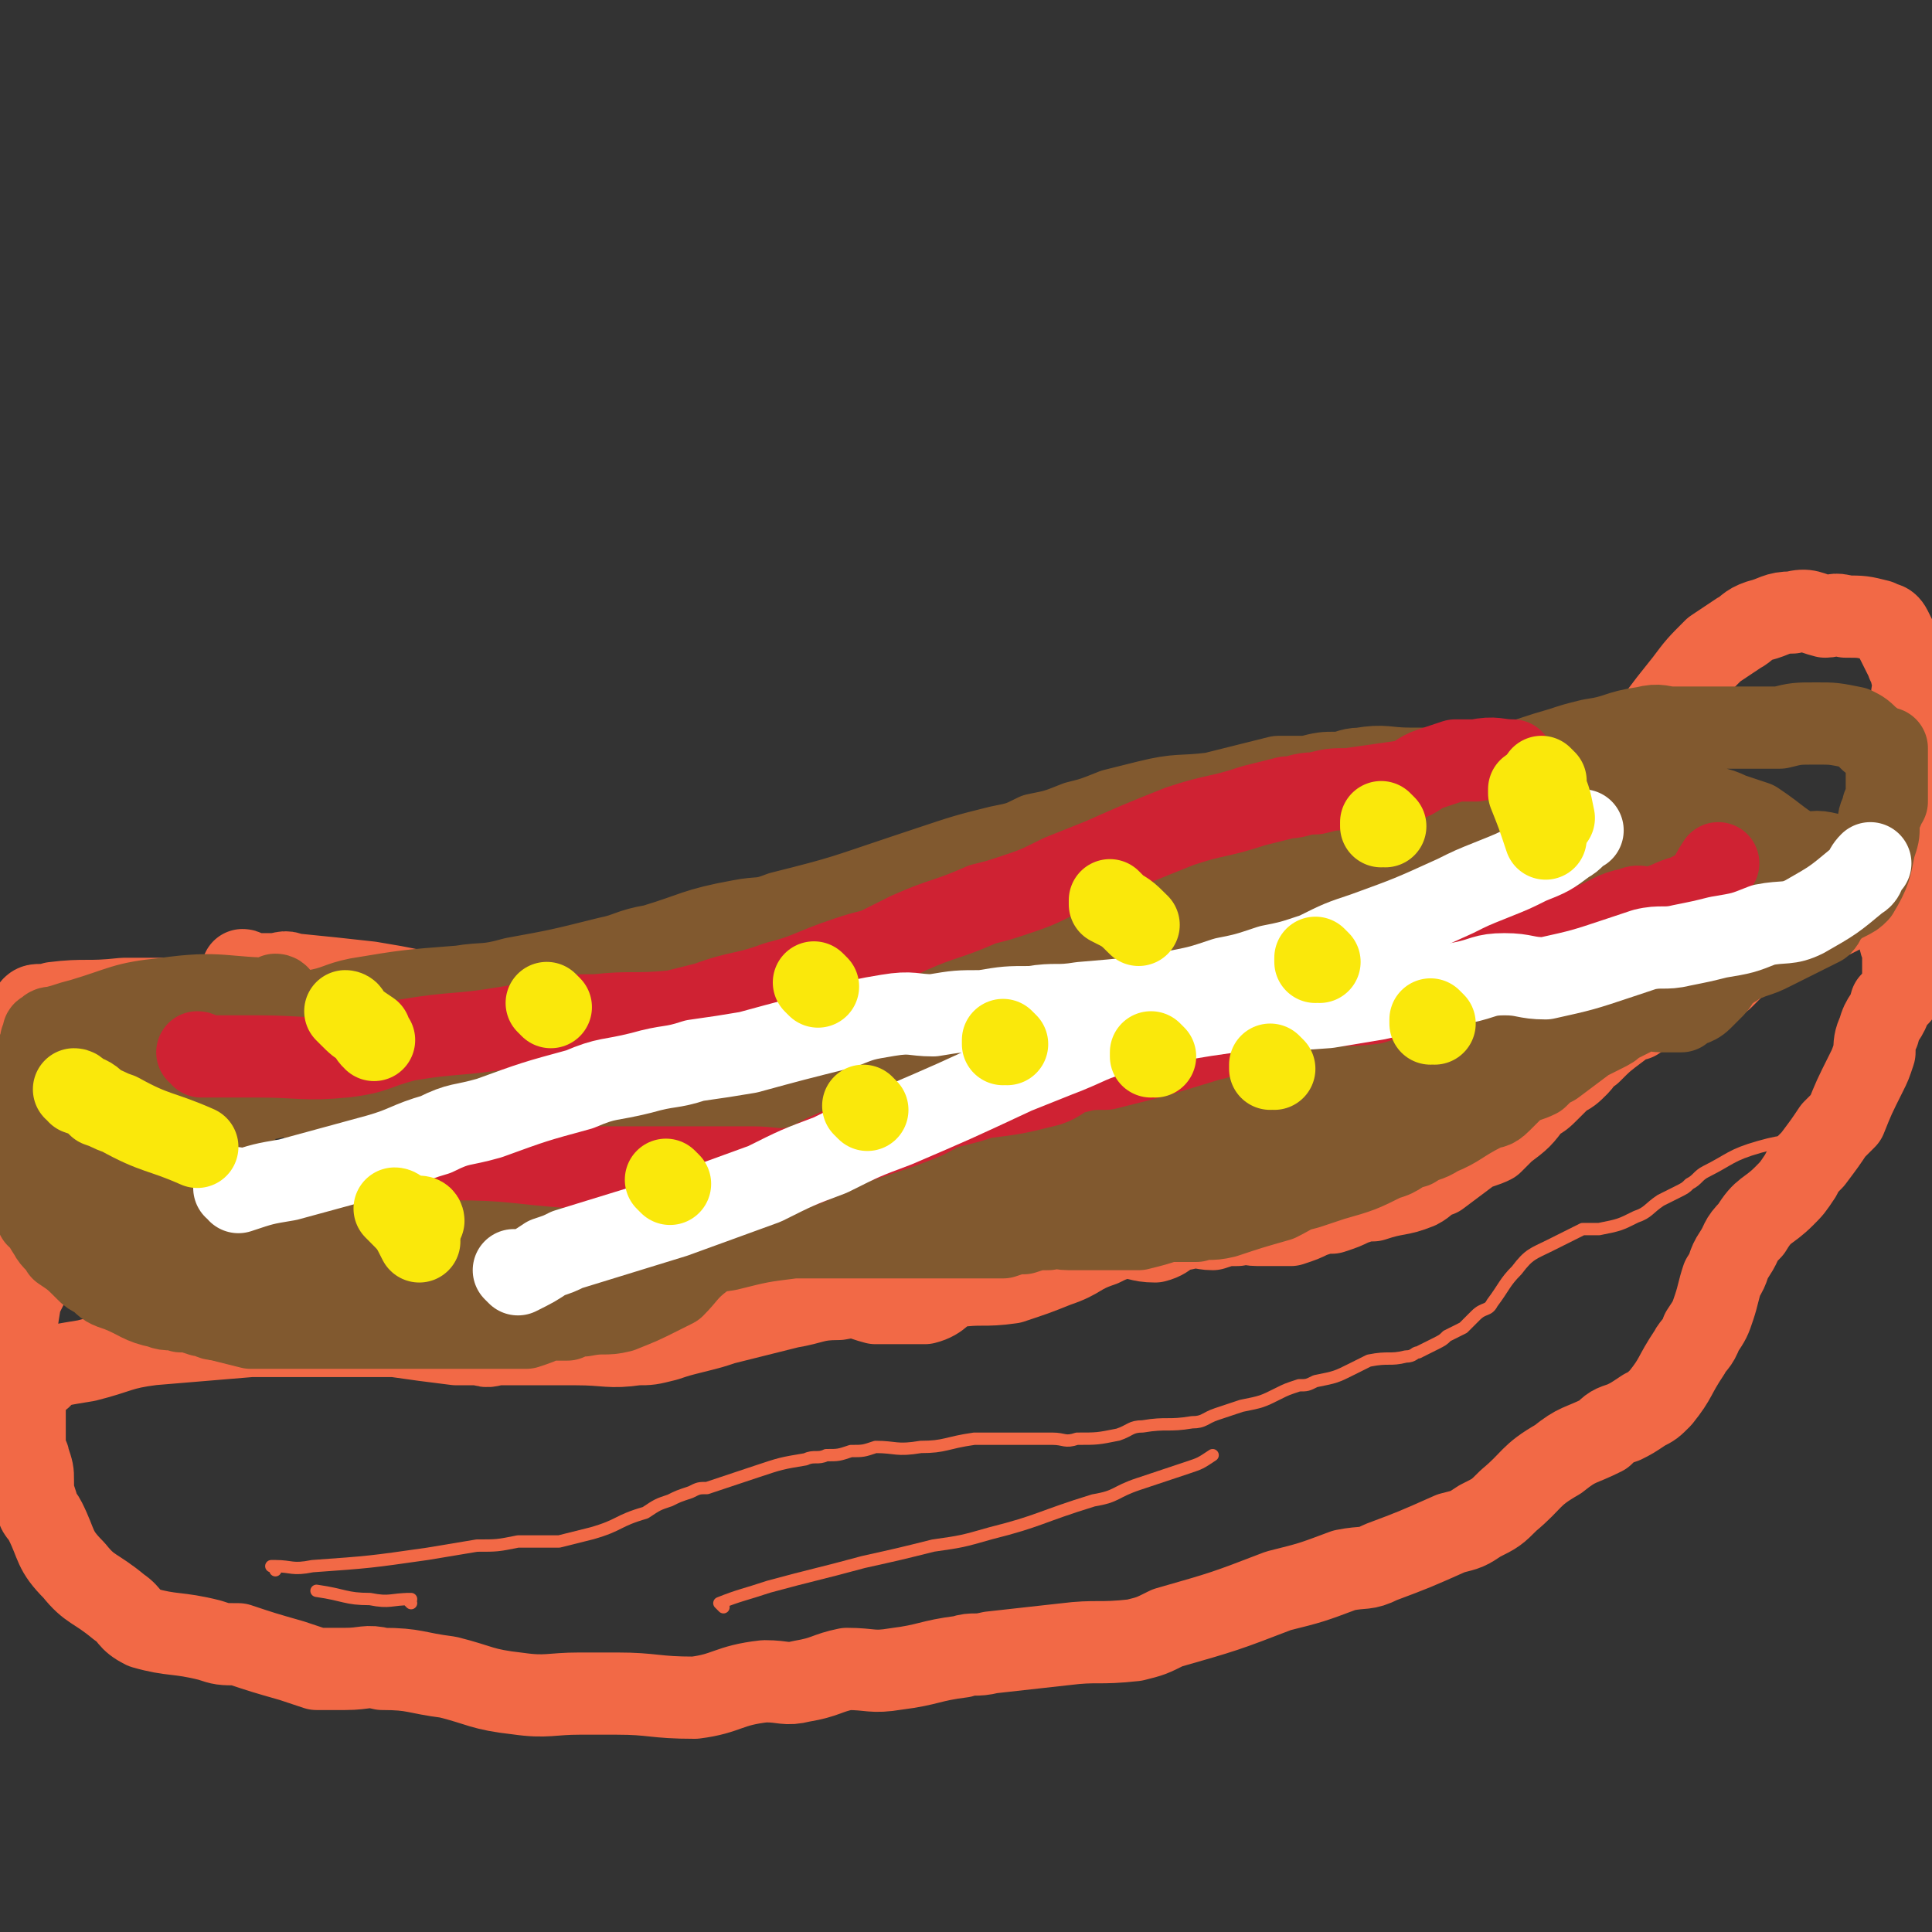
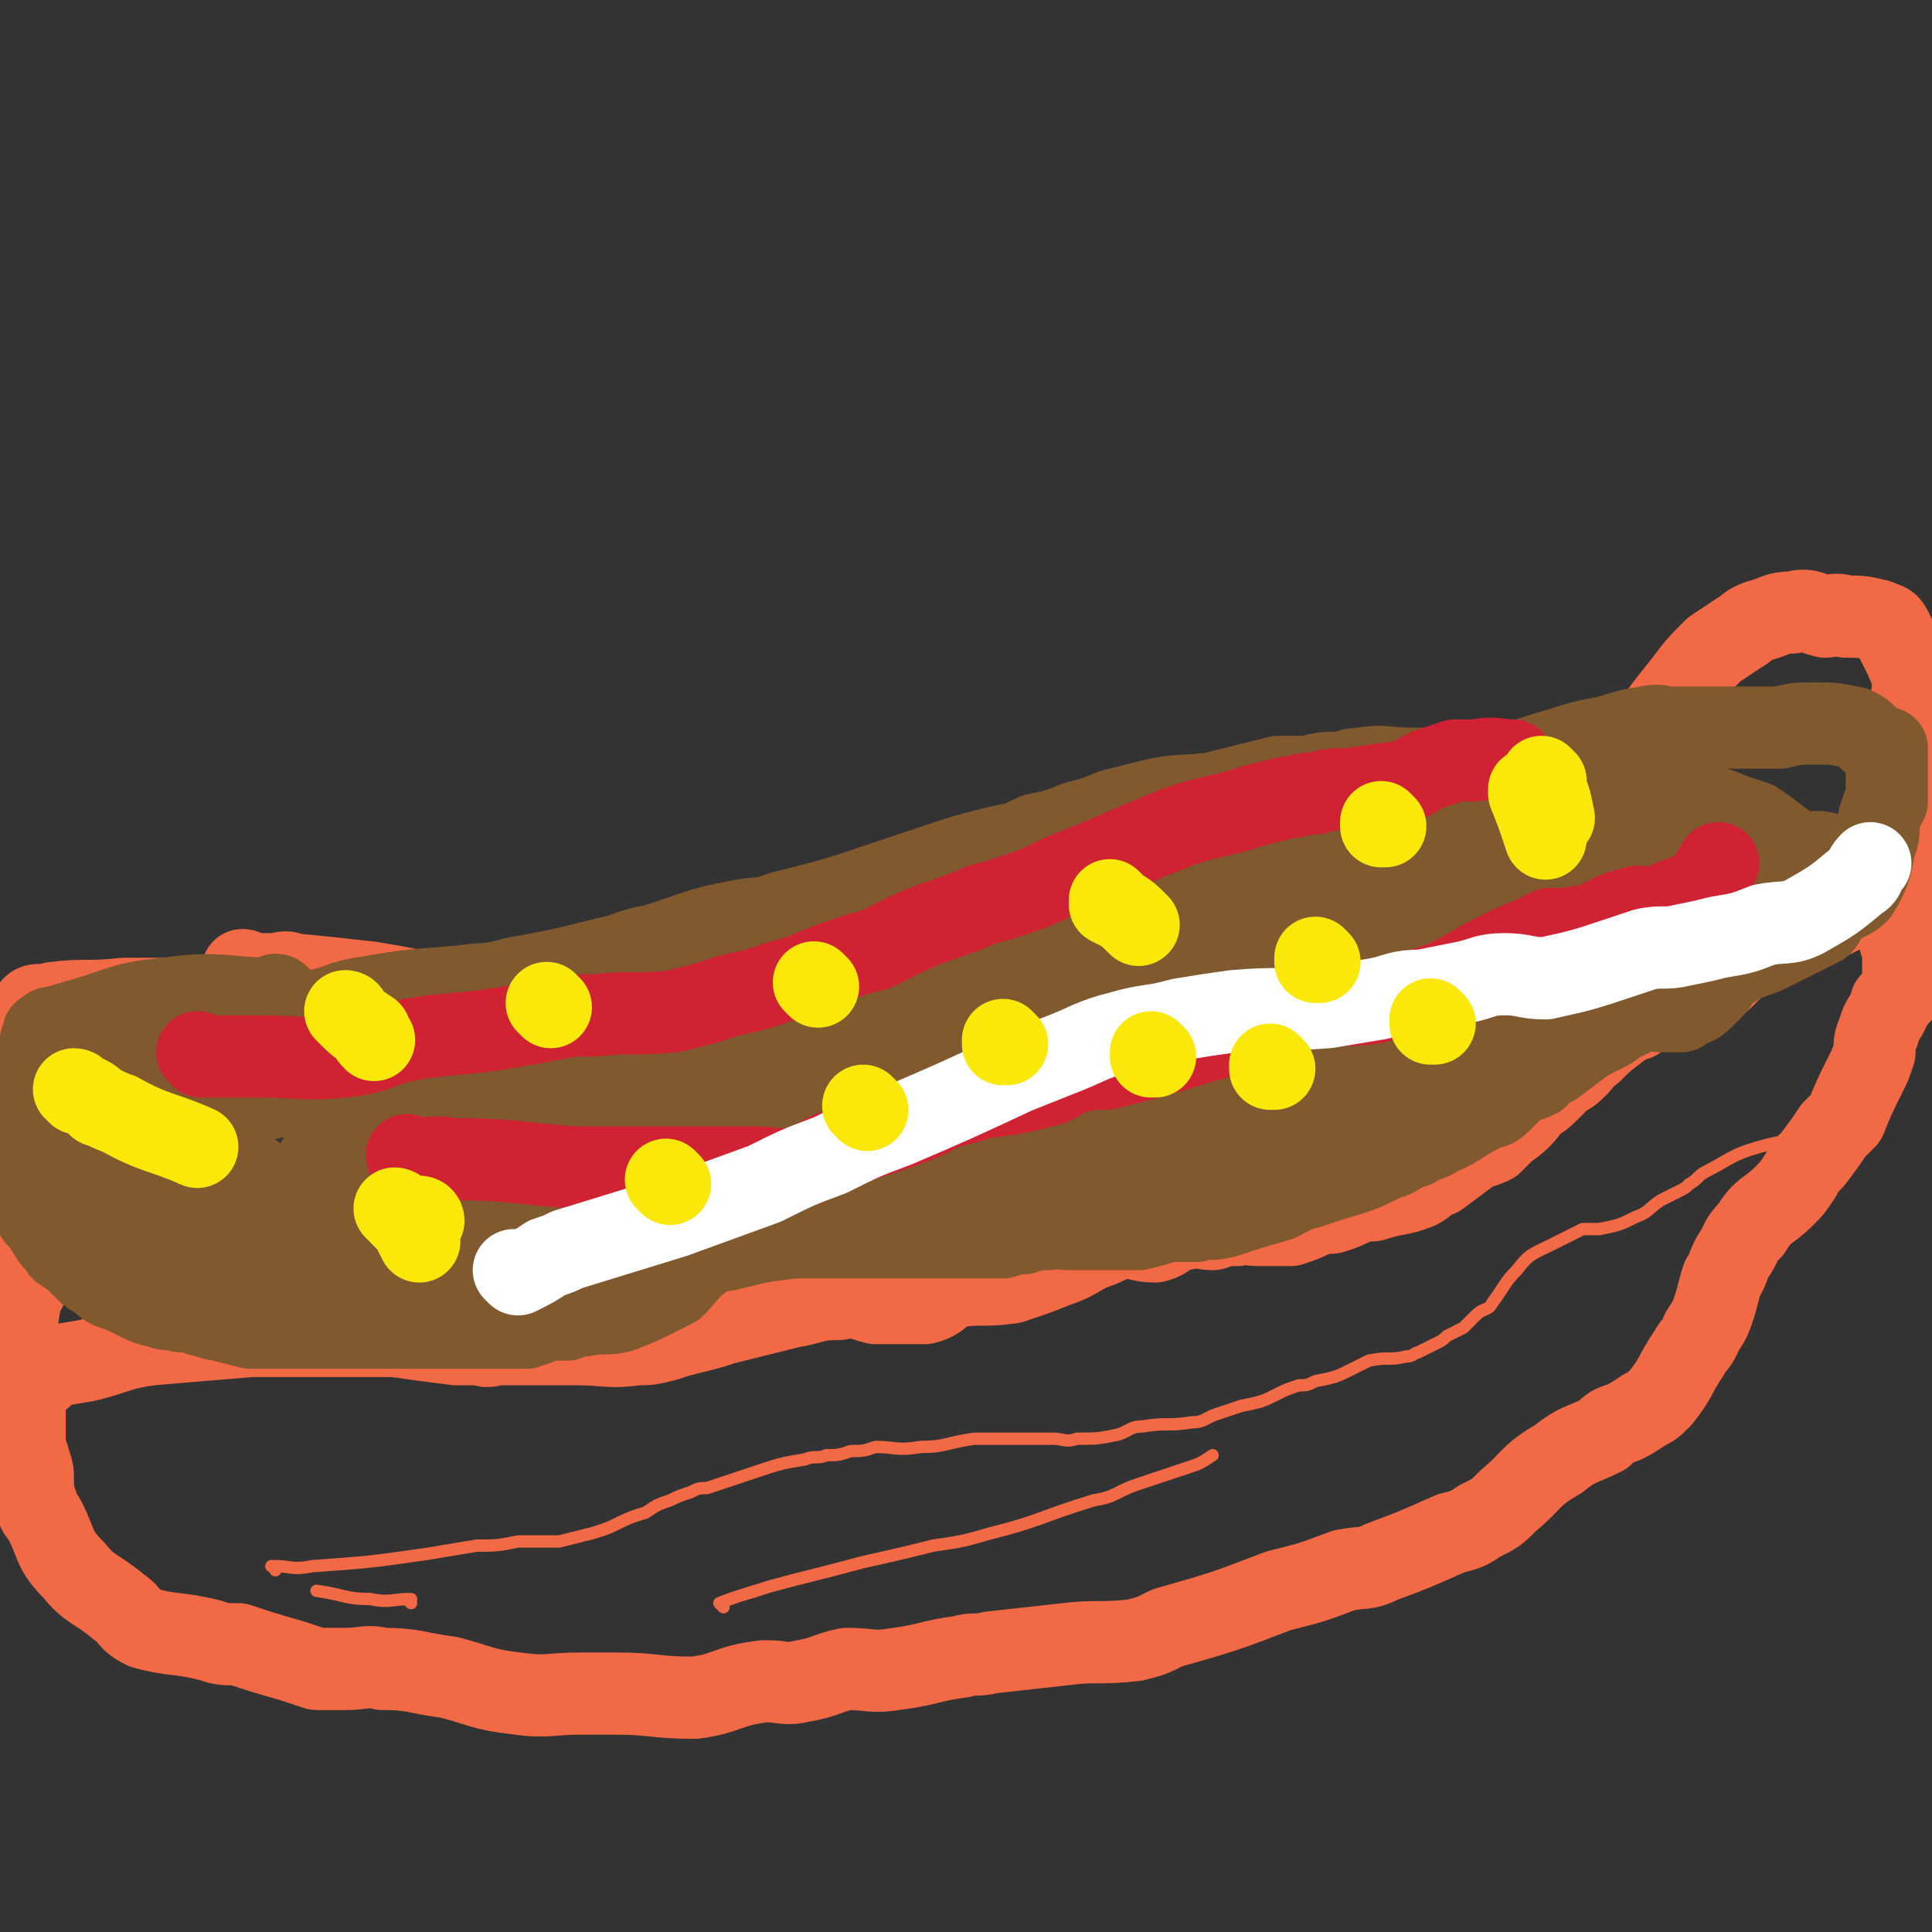
<svg xmlns="http://www.w3.org/2000/svg" viewBox="0 0 470 470" version="1.1">
  <rect x="0" y="0" width="470" height="470" fill="#333333" stroke="none" />
  <g fill="none" stroke="#F26946" stroke-width="20" stroke-linecap="round" stroke-linejoin="round">
    <path d="M60,237c0,0 0,-1 -1,-1 0,0 1,0 1,1 0,0 0,0 0,0 0,0 0,-1 -1,-1 0,0 1,0 1,1 0,0 0,0 0,0 0,0 0,-1 -1,-1 0,0 1,0 1,1 0,0 0,0 0,0 0,0 0,-1 -1,-1 0,0 1,0 1,1 0,0 0,0 0,0 3,0 3,0 6,0 3,0 3,-1 5,0 10,1 10,1 19,2 6,1 6,1 11,2 4,1 4,2 8,2 2,0 2,0 5,0 5,-1 5,0 11,0 2,0 2,0 5,0 3,0 3,0 7,0 3,0 3,0 5,0 3,0 3,0 6,0 6,0 6,0 12,0 2,0 2,0 4,0 4,0 4,0 7,0 7,0 7,0 13,0 3,0 3,0 6,0 6,0 6,0 12,0 2,0 2,0 4,0 3,0 3,0 6,0 3,0 3,0 5,0 2,0 2,0 4,0 5,0 5,0 10,0 2,0 2,0 5,0 2,0 2,0 4,0 3,0 3,0 7,0 3,0 3,0 6,0 3,-1 3,-2 6,-3 6,-1 6,0 12,-2 2,0 2,-1 4,-2 5,-2 5,-2 10,-4 4,-2 4,-2 8,-4 4,-1 4,-1 9,-2 4,-1 4,-1 7,-2 7,-2 7,-1 13,-3 5,-2 5,-1 9,-4 5,-2 4,-2 9,-5 3,-2 3,-3 6,-5 3,-1 4,-1 7,-3 5,-3 5,-3 11,-6 2,-2 2,-2 4,-3 2,-1 2,-2 4,-3 3,-1 3,-1 6,-1 2,0 2,1 4,1 3,-1 3,-2 5,-3 5,-4 4,-4 9,-7 1,-2 2,-1 3,-3 2,-2 2,-2 4,-4 3,-4 3,-4 7,-9 3,-4 3,-4 7,-8 3,-2 3,-2 6,-4 2,-1 2,-2 5,-3 4,-1 4,-2 8,-2 4,-1 4,0 8,1 2,0 2,-1 5,0 4,0 4,0 8,1 1,1 2,0 3,2 1,2 1,2 2,4 1,2 1,2 2,4 0,1 1,1 1,3 1,3 0,4 0,7 0,1 0,1 0,2 0,3 0,3 0,6 0,2 0,2 0,4 0,2 0,2 0,3 0,4 0,4 0,8 0,5 0,5 0,10 0,2 0,2 0,4 0,2 0,2 0,4 0,5 0,5 0,9 0,2 -1,2 -1,3 -1,2 -2,2 -2,3 0,3 1,3 1,5 0,2 0,2 0,3 0,2 0,2 0,4 0,1 -1,1 -1,3 -1,1 -1,1 -2,2 -1,4 -2,3 -3,7 -1,2 -1,3 -1,5 -1,3 -1,3 -2,5 -3,6 -3,6 -5,11 -1,1 -1,1 -3,3 -2,3 -2,3 -5,7 -2,2 -2,2 -3,4 -2,3 -2,3 -4,5 -4,4 -5,3 -8,8 -3,3 -2,3 -4,6 -2,3 -1,3 -3,6 -1,3 -1,4 -2,7 -1,3 -1,3 -3,6 -1,3 -2,3 -3,5 -4,6 -3,6 -7,11 -2,2 -2,2 -4,3 -3,2 -3,2 -5,3 -3,1 -3,1 -5,3 -6,3 -6,2 -11,6 -7,4 -6,5 -12,10 -3,3 -3,3 -7,5 -3,2 -3,2 -7,3 -9,4 -9,4 -17,7 -4,2 -4,1 -9,2 -8,3 -8,3 -16,5 -13,5 -13,5 -27,9 -4,2 -4,2 -8,3 -9,1 -9,0 -17,1 -9,1 -9,1 -18,2 -4,1 -4,0 -7,1 -8,1 -8,2 -16,3 -6,1 -6,0 -12,0 -5,1 -5,2 -11,3 -4,1 -4,0 -9,0 -9,1 -9,3 -17,4 -10,0 -10,-1 -19,-1 -4,0 -4,0 -9,0 -7,0 -8,1 -15,0 -9,-1 -9,-2 -17,-4 -8,-1 -8,-2 -16,-2 -4,-1 -4,0 -9,0 -3,0 -3,0 -7,0 -3,-1 -3,-1 -6,-2 -7,-2 -7,-2 -13,-4 -4,0 -4,0 -7,-1 -8,-2 -9,-1 -16,-3 -4,-2 -3,-3 -6,-5 -6,-5 -7,-4 -11,-9 -5,-5 -4,-6 -7,-12 -1,-2 -2,-2 -2,-4 -1,-3 -1,-3 -1,-6 0,-2 0,-2 -1,-5 0,-1 -1,-1 -1,-3 0,-2 0,-2 0,-5 0,-3 0,-3 0,-6 0,-1 0,-1 0,-2 0,-1 -1,-1 -1,-2 -1,-5 -1,-5 -1,-10 0,-5 0,-5 1,-11 1,-2 1,-2 2,-4 1,-3 1,-3 1,-5 0,-3 0,-3 0,-7 0,-4 0,-4 0,-9 0,-2 0,-2 0,-5 0,-2 0,-2 0,-5 0,-3 0,-3 0,-6 0,-3 0,-3 0,-6 0,-7 0,-7 0,-13 0,-2 0,-2 0,-4 0,-1 0,-1 0,-1 0,-3 -1,-4 0,-6 1,-1 2,0 5,-1 8,-1 8,0 17,-1 8,0 8,0 15,0 4,0 4,0 7,0 3,0 3,0 5,0 6,0 6,0 11,0 3,0 3,0 5,0 2,0 2,0 4,0 2,0 2,0 4,0 5,0 5,0 9,0 3,0 3,0 7,0 2,0 2,0 3,0 3,0 3,0 5,0 2,0 2,0 4,0 2,0 2,0 4,0 3,0 3,0 7,0 2,0 2,0 3,0 2,0 2,0 4,0 3,0 3,0 6,0 3,0 3,0 6,0 5,0 5,-1 11,0 4,0 4,0 9,1 3,0 3,0 6,1 5,0 5,0 11,0 6,0 6,0 12,0 3,0 3,0 6,0 5,0 5,0 11,0 2,0 2,0 4,0 1,0 1,0 3,0 3,-1 3,-1 7,-2 1,0 1,0 2,0 " />
    <path d="M10,335c0,0 0,-1 -1,-1 0,0 1,0 1,0 0,0 0,0 0,0 0,1 0,0 -1,0 0,0 1,0 1,0 0,0 0,0 0,0 0,1 -1,0 -1,0 5,-2 6,-2 12,-3 8,-2 8,-3 16,-4 12,-1 12,-1 24,-2 5,0 5,0 10,0 4,0 4,0 8,0 9,0 9,0 17,0 7,1 7,1 15,2 3,0 3,0 6,0 2,1 2,0 5,0 3,0 3,0 5,0 7,0 7,0 13,0 8,0 8,1 15,0 3,0 3,0 7,-1 3,-1 3,-1 7,-2 4,-1 4,-1 7,-2 8,-2 8,-2 16,-4 6,-1 6,-2 12,-2 5,-1 5,0 9,1 3,0 3,0 6,0 3,0 3,0 6,0 4,-1 4,-3 7,-4 7,-1 7,0 14,-1 6,-2 6,-2 11,-4 6,-2 5,-3 11,-5 2,-1 2,-1 5,-2 4,0 4,1 8,1 4,-1 3,-3 7,-3 4,-1 4,0 7,0 3,-1 3,-1 6,-1 2,-1 2,0 5,0 4,0 4,0 8,0 3,-1 3,-1 5,-2 3,-1 3,-1 5,-1 3,-1 3,-1 5,-2 3,-1 3,-1 5,-1 6,-2 6,-1 11,-3 2,-1 2,-2 5,-3 4,-3 4,-3 8,-6 2,-1 3,-1 5,-2 1,-1 1,-1 3,-3 4,-3 4,-3 7,-7 2,-1 2,-1 4,-3 2,-2 2,-2 3,-3 2,-1 2,-1 4,-3 1,-1 1,-2 3,-3 3,-3 3,-3 7,-6 1,-1 1,-1 3,-2 1,0 1,0 1,0 3,-2 3,-2 6,-3 2,-1 2,-1 4,-2 1,0 2,0 3,-1 2,-1 2,-1 4,-2 2,-1 2,-1 4,-2 2,-2 2,-2 4,-4 3,-2 3,-2 5,-3 3,-1 3,-1 5,-3 5,-2 6,-1 11,-4 2,-1 2,-1 4,-2 2,-2 2,-1 4,-3 2,-2 2,-2 3,-4 1,-2 1,-2 2,-4 " />
  </g>
  <g fill="none" stroke="#81592F" stroke-width="20" stroke-linecap="round" stroke-linejoin="round">
    <path d="M68,243c0,0 0,-1 -1,-1 0,0 1,0 1,1 0,0 0,0 0,0 0,0 0,-1 -1,-1 0,0 1,0 1,1 0,0 0,0 0,0 0,0 0,-1 -1,-1 0,0 1,0 1,1 0,0 0,0 0,0 -14,0 -14,-2 -28,0 -10,1 -10,2 -20,5 -4,1 -3,1 -7,2 -1,0 -1,0 -2,1 -1,0 0,1 -1,2 0,2 -1,2 -1,4 0,2 0,2 0,4 0,2 0,2 0,4 0,6 0,6 0,12 0,3 0,3 0,5 0,4 0,4 0,8 0,0 0,0 0,1 0,1 0,1 0,2 0,1 0,2 0,3 0,0 0,-2 0,-1 1,1 1,2 3,5 1,2 2,2 3,4 0,0 0,0 0,0 3,2 3,2 6,5 1,1 1,1 3,2 2,2 2,2 5,3 5,2 5,3 10,4 2,1 3,0 5,1 2,0 2,0 5,1 2,0 2,1 4,1 4,1 4,1 8,2 4,0 5,0 9,0 1,0 1,0 3,0 2,0 2,0 3,0 3,0 3,0 5,0 3,0 3,0 6,0 4,0 4,0 9,0 3,0 3,0 5,0 3,0 3,0 5,0 2,0 2,0 5,0 2,0 2,0 4,0 2,0 2,0 4,0 5,0 5,0 9,0 3,-1 3,-1 5,-2 3,0 3,0 5,0 2,-1 2,-1 4,-1 5,-1 5,0 9,-1 5,-2 5,-2 9,-4 2,-1 2,-1 4,-2 3,-3 3,-4 7,-7 1,-1 1,-1 3,-2 3,-2 3,-1 7,-3 1,-1 1,-1 2,-1 3,0 3,0 7,1 2,0 2,0 5,0 2,0 2,0 5,0 2,0 2,0 4,0 4,0 4,0 8,0 2,0 2,0 4,0 2,0 2,0 5,0 4,0 4,0 8,0 5,0 5,0 10,0 3,0 3,0 5,0 3,-1 3,-1 5,-1 3,-1 3,-1 6,-1 2,-1 2,0 5,0 5,0 5,0 11,0 3,0 3,0 6,0 4,-1 4,-1 7,-2 3,0 3,0 7,0 3,-1 3,0 7,-1 6,-2 6,-2 13,-4 4,-2 3,-2 7,-3 3,-1 3,-1 6,-2 7,-2 7,-2 13,-5 4,-1 3,-2 7,-3 3,-2 3,-1 6,-3 5,-2 5,-3 11,-6 2,-1 2,0 4,-2 2,-2 2,-2 4,-4 2,-1 3,-1 5,-2 2,-2 2,-2 4,-3 4,-3 4,-3 8,-6 2,-1 2,-1 4,-2 2,-1 2,-1 3,-2 2,-1 2,-1 4,-2 1,-1 1,-1 2,-1 3,-1 3,0 5,0 0,0 0,0 0,0 3,0 3,0 5,0 0,0 0,0 0,0 2,-2 3,-1 5,-3 1,-1 1,-1 3,-3 1,-1 1,-2 2,-3 2,-1 2,-2 3,-2 2,-2 2,-1 4,-2 3,-1 3,-1 5,-2 4,-2 4,-2 8,-4 2,-1 2,-1 4,-2 1,-1 1,-2 2,-3 2,-2 2,-2 4,-3 2,-1 2,-1 3,-2 3,-5 3,-6 4,-11 1,-3 1,-3 1,-5 0,-2 0,-2 1,-4 0,-1 0,-1 1,-2 0,0 0,0 0,0 0,-2 0,-2 0,-3 0,-2 0,-2 0,-4 0,-1 0,-1 0,-1 0,-3 0,-3 0,-5 0,0 0,1 0,1 -2,-1 -2,-2 -4,-3 -2,-2 -2,-2 -4,-3 -5,-1 -5,-1 -9,-1 -5,0 -5,0 -9,1 -4,0 -4,0 -7,0 -6,0 -6,0 -12,0 -4,0 -4,0 -7,0 -3,0 -3,-1 -7,0 -7,1 -6,2 -13,3 -4,1 -4,1 -7,2 -7,2 -6,2 -13,4 -2,1 -2,1 -5,1 -3,1 -3,0 -7,0 -3,-1 -3,0 -7,0 -3,0 -3,0 -5,0 -6,0 -6,-1 -12,0 -3,0 -3,1 -6,1 -3,0 -3,0 -7,1 -3,0 -3,0 -7,0 -8,2 -8,2 -16,4 -8,1 -8,0 -16,2 -4,1 -4,1 -8,2 -5,2 -5,2 -9,3 -5,2 -5,2 -10,3 -4,2 -4,2 -9,3 -8,2 -8,2 -17,5 -3,1 -3,1 -6,2 -15,5 -14,5 -30,9 -5,2 -5,1 -10,2 -11,2 -11,3 -21,6 -6,1 -6,2 -11,3 -12,3 -12,3 -23,5 -7,2 -7,1 -13,2 -13,1 -13,1 -25,3 -5,1 -5,2 -11,3 -6,2 -6,2 -12,3 -6,2 -7,1 -13,3 -12,4 -12,3 -23,8 -7,3 -6,3 -13,7 -2,1 -2,1 -3,2 -1,0 -1,0 -2,1 0,0 0,0 0,0 -2,2 -2,2 -3,5 0,0 0,0 0,0 0,0 0,-1 -1,-1 0,0 1,0 1,1 0,0 0,0 0,0 0,2 -1,2 0,5 1,4 2,4 4,8 1,1 1,1 2,2 3,2 3,2 6,3 4,1 4,1 7,2 7,2 7,2 14,4 6,1 6,2 11,4 5,1 5,1 10,3 3,1 3,1 7,2 4,1 3,1 7,2 9,1 9,1 18,2 5,0 5,0 10,0 5,0 5,0 10,0 5,0 6,0 11,0 10,-2 10,-2 20,-4 5,-1 5,-1 10,-3 7,-1 7,-2 14,-4 6,-1 7,0 13,0 5,-1 5,-1 10,-1 5,-1 5,-1 10,-1 9,-1 9,-2 17,-2 5,-1 5,0 9,0 5,-1 5,-1 10,-2 4,-2 4,-2 9,-3 4,-1 4,-1 9,-2 8,-3 8,-4 17,-7 9,-3 10,-2 19,-5 9,-2 9,-3 18,-6 4,-2 4,-2 9,-3 4,-2 4,-2 9,-4 8,-3 8,-3 16,-6 3,-1 3,-1 7,-2 4,-2 4,-2 7,-3 4,-1 4,-1 7,-2 6,-3 5,-4 12,-6 6,-1 6,0 12,-1 3,0 3,-1 5,-1 4,-1 4,0 7,-1 2,0 2,-1 5,-2 4,-3 4,-3 8,-5 3,-2 3,-2 5,-4 3,-1 3,-1 5,-3 3,-2 3,-1 5,-3 5,-3 6,-3 10,-6 3,-2 2,-3 4,-5 2,-2 2,-2 4,-3 0,0 0,0 0,0 0,0 0,-1 0,-1 -1,0 0,1 0,1 -3,-2 -3,-2 -7,-4 -6,-3 -6,-4 -12,-8 -3,-1 -3,-1 -6,-2 -4,-2 -4,-1 -7,-2 -4,-1 -3,-2 -7,-2 -8,-1 -8,-1 -16,-1 -10,-1 -10,-2 -19,-2 -5,-1 -5,0 -10,0 -5,0 -5,0 -10,0 -6,0 -6,0 -11,0 -11,0 -11,-1 -22,0 -10,0 -10,1 -19,2 -8,2 -8,2 -16,3 -6,2 -6,2 -12,4 -6,2 -6,2 -12,4 -11,5 -11,5 -23,9 -5,3 -5,2 -11,5 -6,2 -6,2 -12,4 -6,2 -6,2 -12,4 -12,5 -12,5 -25,9 -6,2 -6,2 -13,4 -9,2 -9,1 -19,4 -6,2 -6,2 -13,4 -5,3 -5,3 -11,6 -4,2 -4,2 -9,5 -8,4 -8,4 -17,8 -3,2 -3,3 -7,5 -4,4 -5,4 -9,9 -3,4 -3,5 -5,8 0,1 1,-1 1,0 3,2 2,3 5,6 2,2 2,2 4,3 4,2 4,3 8,4 4,2 5,1 10,2 4,1 4,2 9,3 12,1 12,1 24,2 7,0 7,0 14,0 14,-2 14,-2 28,-4 8,-2 8,-2 16,-3 15,-3 15,-2 30,-6 8,-2 8,-2 16,-5 7,-3 7,-3 15,-6 8,-4 8,-4 15,-8 17,-8 16,-9 33,-17 14,-6 14,-5 29,-9 7,-2 7,-2 14,-3 6,-2 6,-2 13,-3 12,-2 12,-2 24,-5 6,-1 6,-1 11,-4 10,-4 10,-4 19,-8 5,-2 6,-2 11,-4 5,-2 5,-2 10,-5 5,-1 5,-2 9,-4 6,-2 6,-2 11,-4 0,0 0,0 0,0 0,0 0,0 0,0 0,0 0,-1 0,-1 -1,0 -1,0 -2,0 -2,-1 -2,-1 -5,-1 -4,-1 -4,-1 -8,0 -9,2 -9,2 -19,5 -5,1 -5,2 -11,2 -11,2 -11,0 -22,2 -5,0 -5,2 -11,3 -18,4 -18,4 -37,8 -13,3 -13,3 -25,6 -7,2 -7,2 -13,4 -6,1 -6,1 -12,2 -12,1 -12,0 -24,2 -6,0 -6,0 -12,2 -6,2 -6,2 -11,4 -10,5 -11,5 -20,11 -7,3 -6,4 -13,8 0,0 0,0 0,1 0,0 0,0 0,0 0,0 -1,-1 -1,-1 0,0 0,1 1,1 4,0 5,0 10,-1 12,-2 12,-2 25,-5 5,-2 5,-2 10,-3 13,-4 13,-4 25,-7 10,-3 10,-3 20,-6 20,-5 20,-6 40,-11 15,-5 15,-5 30,-9 10,-2 10,-2 20,-5 6,-2 6,-2 12,-4 9,-3 9,-3 17,-7 3,-1 3,-1 5,-2 0,0 0,0 0,0 0,0 0,-1 0,-1 0,0 0,1 0,1 -3,0 -4,-1 -8,0 -5,0 -5,1 -9,3 -11,3 -11,3 -22,6 -6,1 -6,1 -13,3 -7,2 -7,2 -14,4 -7,2 -7,2 -14,4 -15,4 -15,4 -30,7 -7,2 -7,2 -15,3 -7,1 -7,1 -15,3 -15,2 -15,1 -30,5 -9,2 -9,3 -17,7 -9,4 -9,5 -18,10 -17,9 -16,10 -33,18 -8,4 -8,3 -16,6 -13,5 -13,5 -28,9 -4,1 -4,0 -9,1 -5,0 -5,1 -9,2 -1,0 -1,0 -1,0 0,0 0,0 0,0 0,0 -1,-1 -1,-1 0,0 0,1 1,1 3,-1 3,-1 6,-3 8,-3 8,-3 16,-7 5,-2 5,-3 9,-5 5,-3 5,-3 10,-5 9,-5 9,-5 19,-9 7,-3 7,-3 14,-5 3,-1 3,-1 5,-2 1,0 1,0 2,0 0,0 0,0 0,0 0,0 0,-1 -1,-1 -6,1 -6,1 -13,3 -3,1 -3,1 -6,2 -9,3 -9,3 -17,6 -9,3 -9,3 -18,6 -8,3 -8,3 -17,5 -17,4 -17,4 -35,6 -8,1 -8,0 -16,1 -16,1 -16,2 -32,2 -6,1 -6,-1 -13,0 -8,0 -8,1 -16,2 -1,0 -1,0 -1,0 0,0 0,0 0,0 2,0 2,0 4,1 3,1 3,2 6,2 6,1 7,0 13,0 12,-1 12,0 25,0 6,0 6,0 12,0 6,-1 7,0 13,-2 11,-2 11,-1 21,-5 5,-2 4,-3 7,-6 5,-5 5,-5 8,-10 1,-3 1,-3 1,-6 -1,-3 0,-3 -2,-5 -5,-5 -6,-7 -13,-9 -4,-2 -5,0 -10,1 -11,1 -11,0 -21,2 -6,2 -6,2 -12,4 -16,9 -18,8 -32,18 -2,1 0,3 1,4 8,6 8,9 17,9 13,1 14,-1 27,-6 3,-1 3,-2 5,-5 2,-6 2,-6 2,-12 0,-4 0,-4 -3,-7 -4,-5 -5,-6 -11,-9 -7,-2 -8,-1 -15,0 -6,1 -6,1 -12,5 -10,5 -12,4 -19,12 -5,5 -5,7 -6,14 -1,2 0,3 2,5 5,6 6,5 12,10 3,2 3,3 7,4 6,2 7,2 14,3 4,0 6,1 9,-2 3,-3 3,-5 2,-10 -1,-5 -3,-6 -7,-9 -5,-4 -5,-3 -11,-4 -6,-1 -6,-1 -12,0 -2,0 -3,0 -4,2 -1,0 0,1 1,2 1,2 1,3 3,4 4,3 5,4 10,6 7,1 8,0 16,0 9,-1 9,0 17,0 6,-1 7,1 11,-2 16,-9 16,-10 31,-22 5,-4 4,-4 9,-9 4,-4 5,-4 9,-8 4,-4 4,-4 8,-7 5,-6 5,-6 10,-12 1,-1 1,-2 3,-3 0,0 0,0 0,0 0,0 -1,-1 -1,-1 0,0 1,0 1,1 0,0 -1,0 -1,0 -3,4 -3,3 -5,7 -1,1 -2,2 -1,2 2,2 3,2 6,3 3,1 3,1 6,1 4,0 4,0 8,0 12,-1 12,0 23,0 5,0 5,0 9,0 9,-1 9,-1 18,-1 8,-1 8,-1 15,-2 15,-2 15,-2 30,-4 11,-2 11,-2 22,-5 6,-1 6,-1 12,-4 4,-1 4,-1 7,-3 5,-4 6,-4 10,-9 2,-3 2,-4 1,-8 0,-1 -1,-1 -3,-2 -4,-1 -4,0 -8,0 -5,0 -5,0 -10,1 -6,1 -6,1 -12,2 -16,5 -16,5 -32,11 -9,3 -8,3 -17,6 -17,5 -17,5 -35,10 -5,2 -5,1 -11,3 -4,0 -4,0 -8,1 -3,0 -3,0 -5,0 0,0 0,0 0,0 2,0 2,0 4,1 4,0 4,0 8,1 11,0 11,0 23,0 15,0 15,0 30,0 9,-1 9,0 17,-2 18,-2 18,-2 35,-5 9,-2 9,-2 17,-5 14,-6 14,-6 28,-13 6,-3 6,-3 12,-6 4,-3 4,-3 9,-5 4,-3 4,-3 8,-5 3,-2 3,-2 7,-4 4,-2 5,-2 10,-4 0,0 0,0 0,0 0,0 0,0 0,0 1,0 0,-1 0,-1 0,0 0,0 0,1 0,0 0,0 0,0 1,0 0,-1 0,-1 0,0 0,0 0,1 0,0 0,0 0,0 1,0 0,-1 0,-1 -1,3 0,4 0,7 0,4 0,4 0,8 0,0 0,0 0,1 0,0 0,0 0,0 1,0 1,0 2,0 2,0 2,0 4,0 4,0 5,0 9,0 3,-1 3,-1 5,-2 3,-2 3,-2 5,-3 3,-3 4,-4 7,-6 0,0 0,0 -1,1 0,0 0,0 0,0 0,0 0,-1 0,-1 -5,0 -5,1 -10,1 -7,0 -7,-2 -14,0 -8,1 -7,3 -15,5 -18,7 -18,7 -35,12 -9,3 -9,3 -17,6 -8,2 -8,2 -15,4 -10,3 -10,2 -20,5 -1,0 -2,2 -2,2 1,0 3,-1 5,-2 2,-1 2,-1 4,-1 4,-1 4,-1 9,-2 6,-3 5,-3 11,-6 6,-3 6,-3 11,-6 10,-6 10,-6 19,-12 3,-2 3,-2 5,-5 2,-2 2,-2 4,-4 1,0 2,-1 1,-1 -2,-2 -3,-3 -6,-2 -10,0 -10,1 -19,4 -4,1 -4,1 -8,3 -7,4 -7,4 -13,8 -5,4 -5,4 -10,7 -6,5 -6,5 -12,11 -2,2 -2,4 -2,5 -1,1 0,-1 0,-1 5,0 6,2 11,3 5,0 5,0 9,-1 6,-1 6,-1 11,-3 9,-4 9,-4 19,-9 6,-3 6,-3 11,-7 1,0 3,-1 2,-1 -1,-1 -3,-1 -6,0 -10,2 -10,3 -21,6 -7,3 -6,3 -13,6 -15,5 -15,5 -29,11 -12,6 -12,6 -24,11 -4,2 -4,2 -9,4 0,0 0,0 0,0 2,-1 2,-1 3,-1 8,-4 8,-4 16,-8 10,-5 10,-5 19,-11 8,-5 8,-4 15,-10 6,-5 5,-6 10,-12 3,-3 3,-3 6,-6 2,-1 4,-3 3,-3 -1,-1 -3,1 -6,2 -5,3 -5,3 -10,6 -7,4 -7,4 -14,8 -16,8 -16,8 -33,17 -7,3 -7,3 -14,8 -9,7 -9,7 -17,16 -2,2 -2,2 -1,5 0,5 0,7 3,9 4,2 5,1 10,1 10,0 10,0 21,0 5,0 5,0 10,0 5,0 5,0 10,0 3,0 3,0 7,0 1,0 4,0 3,0 -3,0 -6,0 -13,0 -6,0 -6,-1 -12,0 -7,0 -7,0 -13,1 -16,3 -16,4 -32,7 -14,3 -14,3 -28,6 -5,1 -5,1 -9,3 -3,0 -3,1 -6,2 -1,0 -3,0 -2,1 0,1 2,1 4,2 8,0 8,0 17,0 4,0 4,0 7,0 8,-2 8,-3 15,-5 5,-1 5,-1 11,-2 8,-3 8,-3 15,-5 3,-1 3,-1 5,-2 0,0 1,0 0,0 -1,-1 -1,-1 -3,0 -10,0 -10,0 -20,2 -15,2 -14,3 -29,6 -9,1 -9,1 -17,2 -8,2 -8,2 -16,2 -8,1 -8,1 -15,2 -9,0 -9,0 -18,0 -3,0 -6,1 -6,0 1,-3 4,-5 8,-9 4,-4 4,-4 8,-8 6,-4 5,-5 11,-9 12,-8 12,-8 24,-15 5,-3 5,-2 10,-4 4,-1 4,-1 8,-2 5,-2 6,-3 9,-4 0,0 -1,1 -1,1 -4,0 -4,-1 -7,0 -12,1 -12,0 -23,4 -16,6 -16,8 -32,15 -8,5 -8,5 -17,9 -13,6 -13,6 -25,12 -4,2 -4,2 -8,3 0,0 -2,0 -1,1 3,0 5,0 9,0 5,-1 5,-2 9,-4 9,-3 9,-3 18,-6 3,-1 4,0 7,-2 1,0 1,-1 3,-1 0,0 0,0 0,0 -6,-3 -6,-3 -12,-6 -2,-1 -2,-1 -5,-2 -8,-1 -8,-2 -16,-3 -8,0 -8,1 -16,2 -6,0 -6,-1 -13,0 -9,1 -8,2 -17,3 -3,1 -4,0 -5,1 -1,0 1,0 2,0 5,-2 5,-2 10,-4 8,-3 8,-4 17,-8 4,-1 4,-1 8,-2 3,-2 3,-2 6,-3 2,-1 4,-2 5,-3 0,0 -1,1 -2,2 -3,0 -3,0 -5,0 -4,0 -4,0 -7,0 -3,0 -3,0 -6,0 -5,0 -7,-2 -10,0 -1,0 1,1 3,3 0,0 0,0 0,1 " />
  </g>
  <g fill="none" stroke="#CF2233" stroke-width="20" stroke-linecap="round" stroke-linejoin="round">
    <path d="M100,282c0,0 -1,-1 -1,-1 0,0 1,0 1,1 0,0 0,0 0,0 0,0 -1,-1 -1,-1 0,0 0,1 1,1 5,0 5,-1 10,0 15,0 15,1 30,2 6,0 6,0 12,0 5,0 5,0 9,0 4,0 4,0 8,0 7,0 7,0 14,0 5,0 6,1 11,0 4,-1 4,-2 9,-4 2,-1 2,-1 5,-2 3,-1 3,-1 6,-2 6,-2 6,-2 11,-4 4,-2 3,-2 7,-3 4,-1 4,-1 7,-2 8,-1 8,-1 16,-3 3,-1 3,-2 6,-3 4,-1 4,-1 8,-1 12,-3 12,-3 25,-7 5,-1 4,-2 9,-4 8,-2 8,-2 15,-4 8,-1 8,0 16,-1 3,-1 4,-1 7,-2 4,-1 4,-1 7,-2 3,-1 3,-1 5,-2 6,-3 5,-3 11,-6 4,-2 4,-2 9,-4 2,-1 2,-1 4,-2 2,0 2,0 5,0 2,-1 2,0 5,-1 5,-2 5,-3 10,-4 2,-1 2,0 4,0 5,-1 5,-2 9,-3 2,-1 2,-1 4,-2 2,-2 2,-3 4,-6 " />
    <path d="M49,257c0,0 0,-1 -1,-1 0,0 1,0 1,1 0,0 0,0 0,0 0,0 0,-1 -1,-1 0,0 1,0 1,1 0,0 0,0 0,0 7,0 7,0 14,0 10,0 11,1 21,0 8,-1 7,-2 15,-4 12,-2 12,-1 24,-3 6,-1 6,-1 11,-2 5,-1 5,-1 11,-1 9,-1 9,0 19,-1 4,-1 4,-1 8,-2 8,-3 9,-2 17,-5 8,-2 8,-3 17,-6 3,-1 3,-1 7,-2 4,-2 4,-2 8,-4 9,-4 9,-3 18,-7 4,-1 4,-1 7,-2 6,-2 6,-2 12,-5 5,-2 5,-2 10,-4 9,-4 9,-4 19,-8 9,-3 9,-2 18,-5 4,-1 4,-1 8,-2 3,0 3,-1 7,-1 4,-1 4,-1 8,-1 7,-1 7,-1 14,-2 3,-1 3,-2 6,-3 3,-1 3,-1 6,-2 3,0 3,0 5,0 5,-1 5,0 9,0 " />
  </g>
  <g fill="none" stroke="#FFFFFF" stroke-width="20" stroke-linecap="round" stroke-linejoin="round">
-     <path d="M58,290c0,0 0,-1 -1,-1 0,0 1,0 1,1 0,0 0,0 0,0 0,0 0,-1 -1,-1 0,0 1,0 1,1 0,0 0,0 0,0 6,-2 6,-2 12,-3 11,-3 11,-3 22,-6 7,-2 7,-3 14,-5 6,-3 6,-2 13,-4 11,-4 11,-4 22,-7 7,-3 7,-2 15,-4 7,-2 7,-1 13,-3 7,-1 7,-1 13,-2 11,-3 11,-3 23,-6 5,-2 5,-2 11,-3 6,-1 6,0 11,0 6,-1 6,-1 12,-1 6,-1 6,-1 12,-1 6,-1 6,0 12,-1 12,-1 12,-1 24,-3 5,-1 5,-1 11,-3 5,-1 5,-1 11,-3 5,-1 5,-1 11,-3 6,-3 6,-3 12,-5 11,-4 11,-4 22,-9 4,-2 4,-2 9,-4 5,-2 5,-2 9,-4 5,-2 5,-2 9,-5 2,-1 2,-2 4,-3 " />
    <path d="M126,310c0,0 -1,-1 -1,-1 0,0 0,0 1,1 0,0 0,0 0,0 4,-2 4,-2 7,-4 3,-1 3,-1 5,-2 13,-4 13,-4 26,-8 11,-4 11,-4 22,-8 8,-4 8,-4 16,-7 8,-4 8,-4 16,-7 14,-6 14,-6 29,-13 5,-2 5,-2 10,-4 8,-3 8,-4 16,-6 7,-2 7,-1 14,-3 6,-1 6,-1 13,-2 11,-1 11,0 23,-1 6,-1 6,-1 12,-2 5,-1 5,-2 11,-2 5,-1 5,-1 10,-2 5,-1 5,-2 10,-2 5,0 5,1 10,1 9,-2 9,-2 18,-5 3,-1 3,-1 6,-2 4,-1 5,0 9,-1 5,-1 5,-1 9,-2 6,-1 6,-1 11,-3 5,-1 6,0 10,-2 7,-4 7,-4 13,-9 2,-1 1,-2 3,-4 " />
  </g>
  <g fill="none" stroke="#FAE80B" stroke-width="20" stroke-linecap="round" stroke-linejoin="round">
    <path d="M19,266c0,0 0,-1 -1,-1 0,0 1,0 1,1 0,0 0,0 0,0 0,0 0,-1 -1,-1 0,0 1,0 1,1 3,1 3,1 5,3 3,1 2,1 5,2 9,5 10,4 19,8 " />
    <path d="M85,247c0,0 -1,-1 -1,-1 0,0 1,0 1,1 0,0 0,0 0,0 0,0 -1,-1 -1,-1 0,0 1,0 1,1 0,0 0,0 0,0 0,0 -1,-1 -1,-1 0,0 1,0 1,1 2,2 2,2 5,4 0,1 0,1 1,2 " />
    <path d="M134,245c0,0 -1,-1 -1,-1 0,0 0,0 1,1 0,0 0,0 0,0 0,0 -1,-1 -1,-1 0,0 0,0 1,1 0,0 0,0 0,0 0,0 -1,-1 -1,-1 0,0 0,0 1,1 0,0 0,0 0,0 " />
    <path d="M199,240c0,0 -1,-1 -1,-1 0,0 0,0 1,1 0,0 0,0 0,0 0,0 -1,-1 -1,-1 0,0 0,0 1,1 0,0 0,0 0,0 0,0 -1,-1 -1,-1 0,0 0,0 1,1 0,0 0,0 0,0 " />
    <path d="M271,220c0,0 -1,-1 -1,-1 0,0 0,0 0,1 0,0 0,0 0,0 1,0 0,-1 0,-1 0,0 0,0 0,1 0,0 0,0 0,0 1,0 0,-1 0,-1 0,0 0,0 0,1 0,0 0,0 0,0 1,0 0,-1 0,-1 0,0 0,0 0,1 4,2 4,2 7,5 " />
    <path d="M337,201c0,0 -1,-1 -1,-1 0,0 0,0 0,1 0,0 0,0 0,0 1,0 0,-1 0,-1 0,0 0,0 0,1 0,0 0,0 0,0 1,0 0,-1 0,-1 0,0 0,0 0,1 0,0 0,0 0,0 " />
    <path d="M376,190c0,0 -1,-1 -1,-1 0,0 0,0 0,1 0,0 0,0 0,0 1,0 0,-1 0,-1 0,0 0,0 0,1 0,0 0,0 0,0 1,0 0,-1 0,-1 0,0 0,0 0,1 2,4 2,4 3,9 " />
    <path d="M321,234c0,0 -1,-1 -1,-1 0,0 0,0 0,1 0,0 0,0 0,0 1,0 0,-1 0,-1 0,0 0,0 0,1 0,0 0,0 0,0 1,0 0,-1 0,-1 0,0 0,0 0,1 0,0 0,0 0,0 1,0 0,-1 0,-1 " />
    <path d="M281,257c0,0 -1,-1 -1,-1 0,0 0,0 0,1 0,0 0,0 0,0 1,0 0,-1 0,-1 0,0 0,0 0,1 0,0 0,0 0,0 1,0 0,-1 0,-1 0,0 0,0 0,1 0,0 0,0 0,0 " />
    <path d="M245,254c0,0 -1,-1 -1,-1 0,0 0,0 0,1 0,0 0,0 0,0 1,0 0,-1 0,-1 0,0 0,0 0,1 0,0 0,0 0,0 1,0 0,-1 0,-1 0,0 0,0 0,1 0,0 0,0 0,0 " />
    <path d="M211,270c0,0 -1,-1 -1,-1 0,0 0,0 1,1 0,0 0,0 0,0 0,0 -1,-1 -1,-1 0,0 0,0 1,1 0,0 0,0 0,0 0,0 -1,-1 -1,-1 0,0 0,0 1,1 " />
    <path d="M163,288c0,0 -1,-1 -1,-1 0,0 0,0 1,1 0,0 0,0 0,0 0,0 -1,-1 -1,-1 0,0 0,0 1,1 0,0 0,0 0,0 0,0 -1,-1 -1,-1 0,0 0,0 1,1 0,0 0,0 0,0 0,0 -1,-1 -1,-1 " />
    <path d="M103,297c0,0 -1,-1 -1,-1 0,0 1,0 1,1 0,0 0,0 0,0 0,0 -1,-1 -1,-1 0,0 1,0 1,1 0,0 0,0 0,0 0,0 -1,-1 -1,-1 0,0 1,0 1,1 0,0 0,0 0,0 " />
    <path d="M97,295c0,0 -1,-1 -1,-1 0,0 1,0 1,1 0,0 0,0 0,0 0,0 -1,-1 -1,-1 0,0 1,0 1,1 0,0 0,0 0,0 0,0 0,0 0,0 3,3 3,3 5,7 " />
    <path d="M310,260c0,0 -1,-1 -1,-1 0,0 0,0 0,1 0,0 0,0 0,0 1,0 0,-1 0,-1 0,0 0,0 0,1 0,0 0,0 0,0 1,0 0,-1 0,-1 0,0 0,0 0,1 0,0 0,0 0,0 1,0 0,-1 0,-1 " />
    <path d="M349,249c0,0 -1,-1 -1,-1 0,0 0,0 0,1 0,0 0,0 0,0 1,0 0,-1 0,-1 0,0 0,0 0,1 0,0 0,0 0,0 " />
    <path d="M373,193c0,0 -1,-1 -1,-1 0,0 0,0 0,1 0,0 0,0 0,0 1,0 0,-1 0,-1 0,0 0,0 0,1 0,0 0,0 0,0 2,5 2,5 4,11 " />
  </g>
  <g fill="none" stroke="#F26946" stroke-width="3" stroke-linecap="round" stroke-linejoin="round">
    <path d="M67,382c0,0 0,-1 -1,-1 0,0 1,0 1,0 0,0 0,0 0,0 0,1 0,0 -1,0 0,0 1,0 1,0 0,0 0,0 0,0 0,1 0,0 -1,0 0,0 1,0 1,0 0,0 0,0 0,0 4,0 4,1 9,0 14,-1 14,-1 28,-3 6,-1 6,-1 12,-2 5,0 5,0 10,-1 5,0 5,0 10,0 4,-1 4,-1 8,-2 7,-2 6,-3 13,-5 3,-2 3,-2 6,-3 2,-1 2,-1 5,-2 2,-1 2,-1 4,-1 6,-2 6,-2 12,-4 6,-2 6,-2 12,-3 2,-1 3,0 5,-1 3,0 3,0 6,-1 3,0 3,0 6,-1 5,0 5,1 11,0 6,0 6,-1 13,-2 2,0 2,0 5,0 7,0 7,0 14,0 3,0 3,1 6,0 5,0 5,0 10,-1 3,-1 3,-2 6,-2 6,-1 6,0 12,-1 3,0 3,-1 6,-2 3,-1 3,-1 6,-2 5,-1 5,-1 9,-3 2,-1 2,-1 5,-2 2,0 2,0 4,-1 5,-1 5,-1 9,-3 2,-1 2,-1 4,-2 5,-1 5,0 9,-1 2,0 2,-1 3,-1 2,-1 2,-1 4,-2 2,-1 2,-1 3,-2 2,-1 2,-1 4,-2 0,0 0,0 0,0 2,-2 2,-2 3,-3 2,-2 3,-1 4,-3 3,-4 3,-5 6,-8 3,-4 4,-4 8,-6 2,-1 2,-1 4,-2 2,-1 2,-1 4,-2 2,0 2,0 4,0 5,-1 5,-1 9,-3 3,-1 3,-2 6,-4 2,-1 2,-1 4,-2 2,-1 2,-1 3,-2 2,-1 2,-2 4,-3 6,-3 6,-4 13,-6 7,-2 7,-1 14,-2 3,-1 3,0 5,0 " />
    <path d="M100,390c0,0 -1,-1 -1,-1 0,0 1,0 1,0 0,0 0,0 0,0 0,1 -1,0 -1,0 0,0 1,0 1,0 0,0 0,0 0,0 0,1 -1,0 -1,0 0,0 1,0 1,0 0,0 0,0 0,0 -5,0 -5,1 -10,0 -6,0 -6,-1 -13,-2 " />
    <path d="M176,391c0,0 -1,-1 -1,-1 0,0 0,0 1,0 0,0 0,0 0,0 0,1 -1,0 -1,0 0,0 0,0 1,0 0,0 0,0 0,0 0,1 -1,0 -1,0 5,-2 6,-2 12,-4 11,-3 12,-3 23,-6 9,-2 9,-2 17,-4 7,-1 7,-1 14,-3 12,-3 12,-4 25,-8 6,-1 5,-2 11,-4 6,-2 6,-2 12,-4 3,-1 3,-1 6,-3 " />
  </g>
</svg>